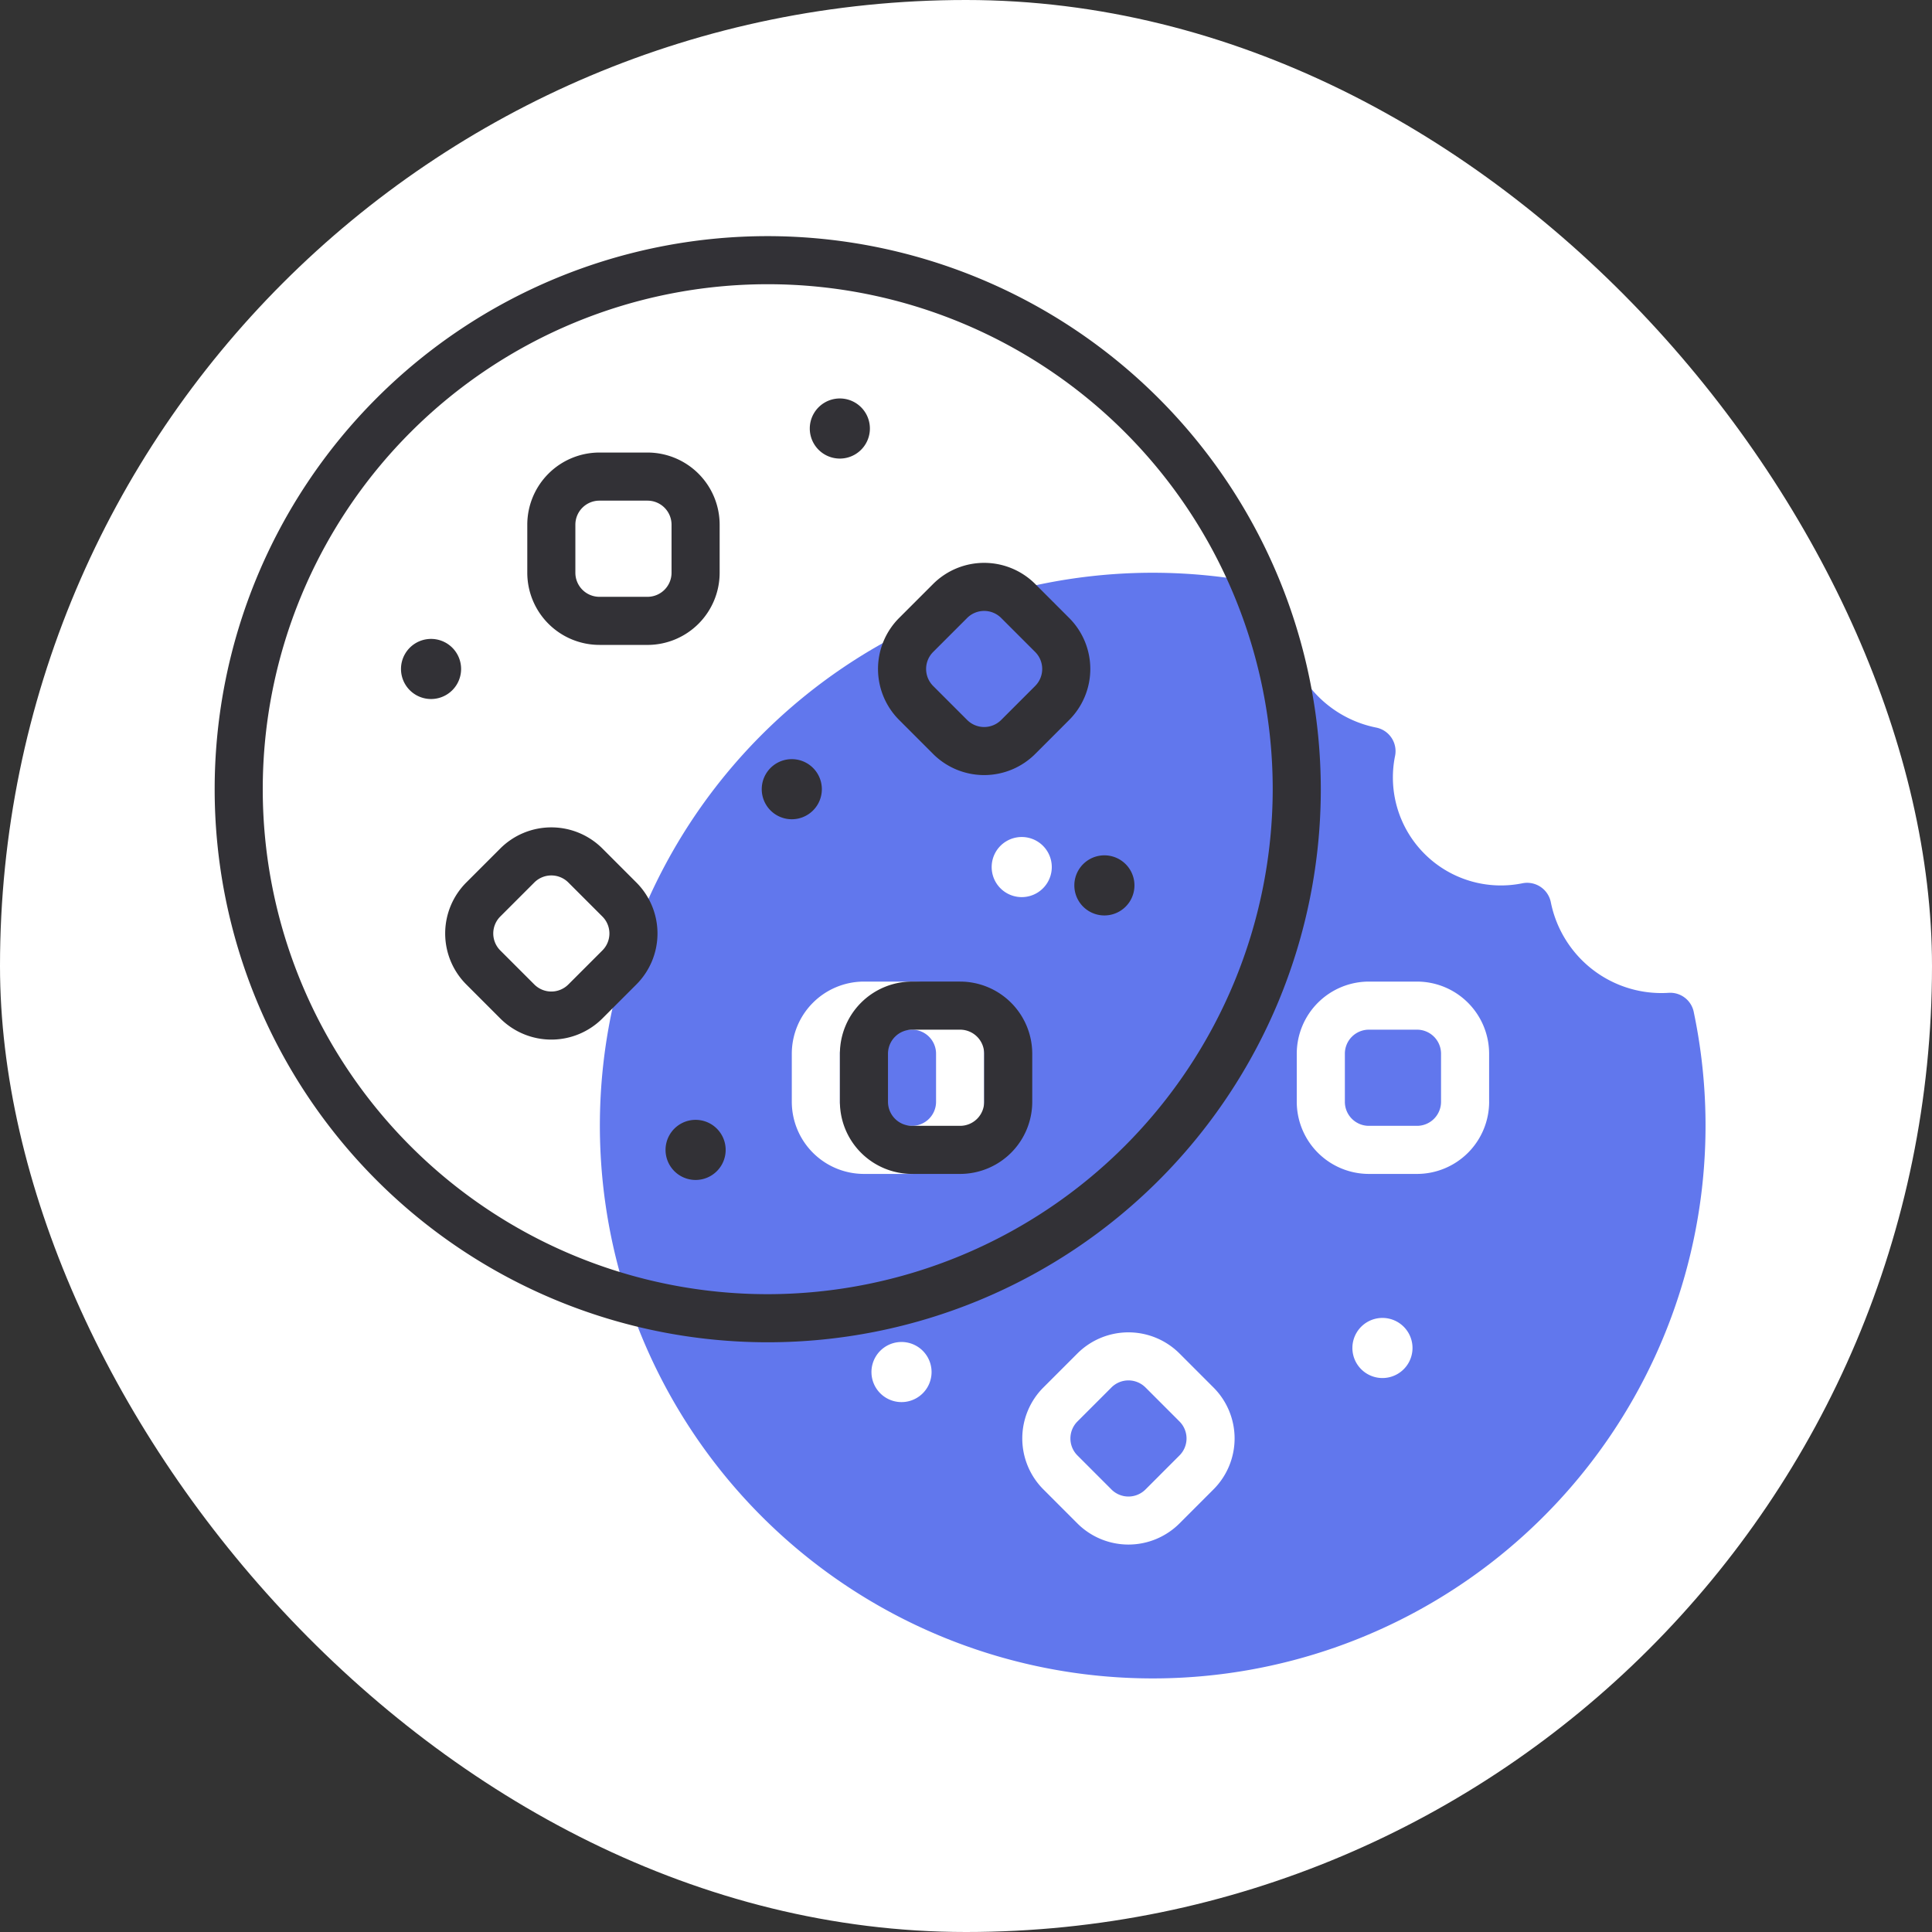
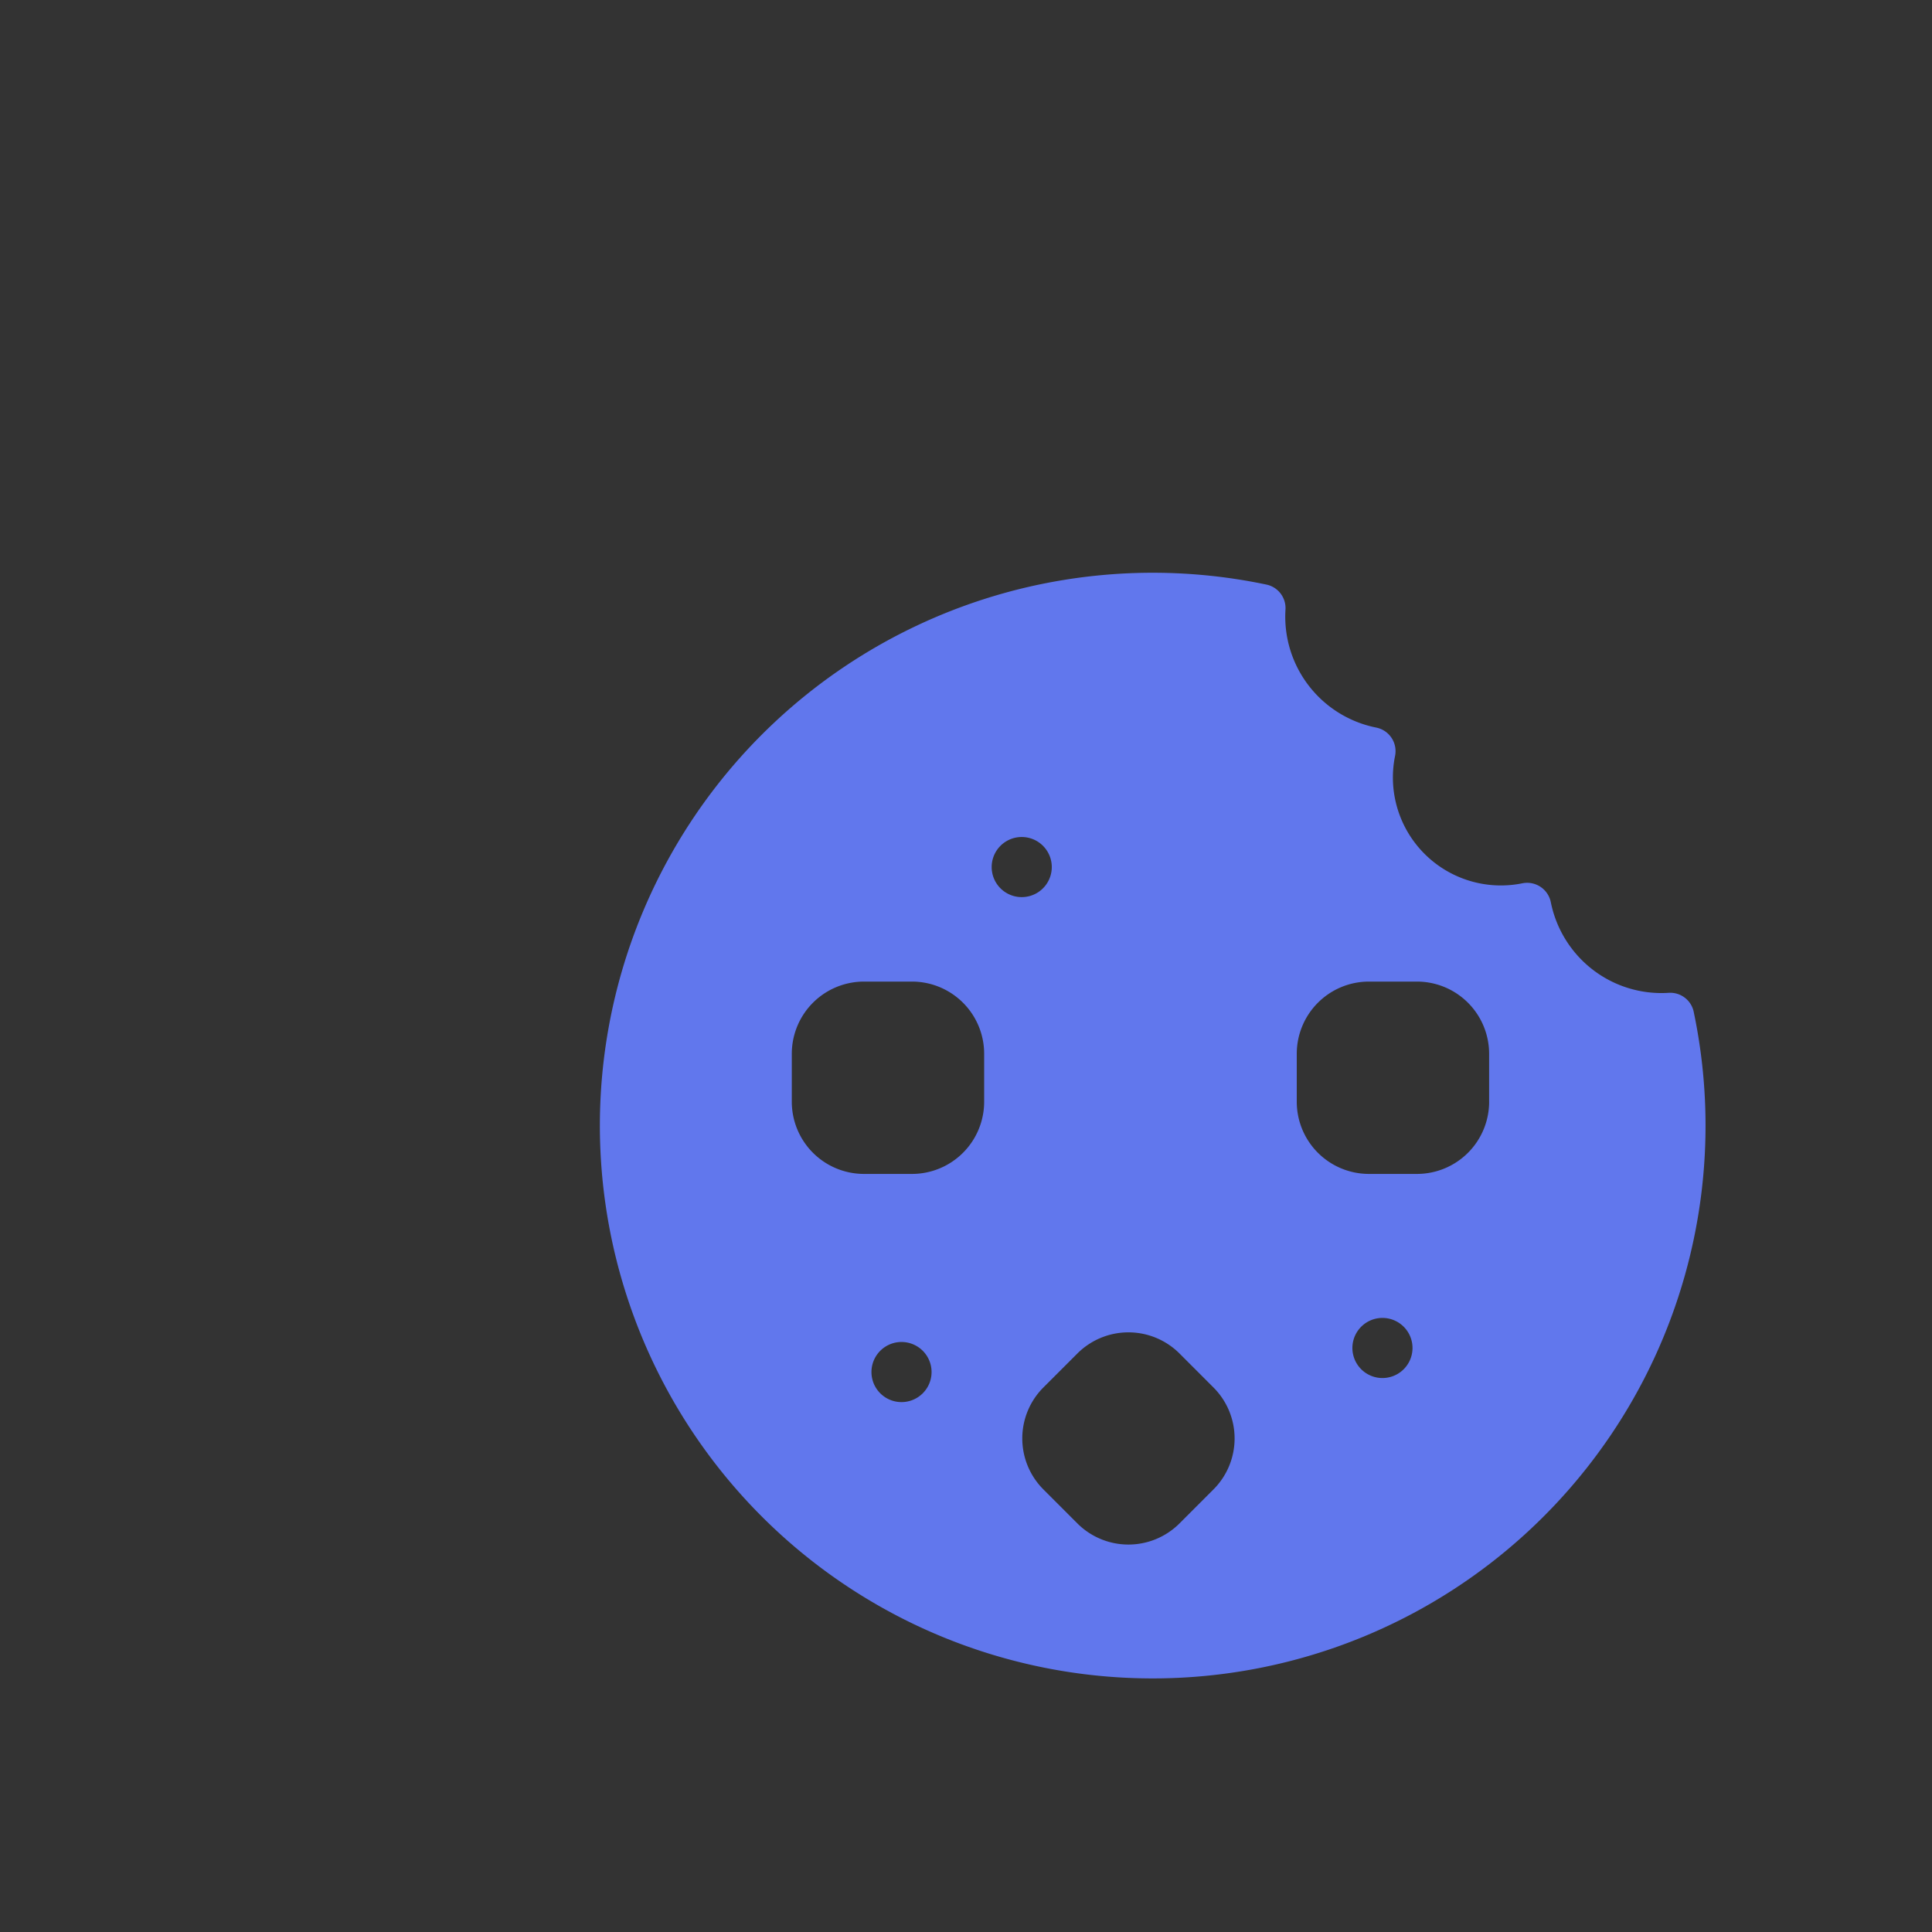
<svg xmlns="http://www.w3.org/2000/svg" width="90" height="90" fill="none" viewBox="0 0 90 90">
  <rect x="0" y="0" width="90" height="90" fill="#333333" stroke="none" />
-   <rect width="90" height="90" fill="#fff" rx="45" />
-   <path fill="#6177ED" d="M53.36 64.632a1.122 1.122 0 0 0-1.584 0l-1.584 1.585a1.12 1.12 0 0 0 0 1.584l1.584 1.585a1.12 1.12 0 0 0 1.584 0l1.584-1.585a1.117 1.117 0 0 0 0-1.584l-1.584-1.585ZM42.486 47.966h-2.24a1.12 1.12 0 0 0-1.121 1.12v2.24c0 .619.502 1.12 1.12 1.12h2.24a1.12 1.12 0 0 0 1.12-1.12v-2.24a1.12 1.12 0 0 0-1.12-1.12Z" />
  <path fill="#6177ED" d="M78.901 47.139a1.118 1.118 0 0 0-1.157-.89 5.243 5.243 0 0 1-4.057-1.525 5.276 5.276 0 0 1-1.445-2.701 1.125 1.125 0 0 0-1.32-.877 5.03 5.03 0 0 1-5.934-5.934 1.12 1.12 0 0 0-.876-1.318 5.27 5.27 0 0 1-4.229-5.503 1.12 1.12 0 0 0-.888-1.159A25.753 25.753 0 1 0 78.9 47.138h.001ZM41.996 65.315a1.4 1.4 0 1 1 0-2.8 1.4 1.4 0 0 1 0 2.8Zm3.85-13.989a3.364 3.364 0 0 1-3.36 3.36h-2.24a3.364 3.364 0 0 1-3.361-3.36v-2.24a3.364 3.364 0 0 1 3.36-3.36h2.24a3.364 3.364 0 0 1 3.361 3.36v2.24Zm.35-10.935a1.4 1.4 0 1 1 2.8 0 1.4 1.4 0 0 1-2.8 0Zm10.331 28.993-1.584 1.585a3.365 3.365 0 0 1-4.752 0l-1.584-1.585a3.358 3.358 0 0 1 0-4.752l1.584-1.584a3.366 3.366 0 0 1 4.752 0l1.584 1.585a3.356 3.356 0 0 1 0 4.751Zm7.873-5.19a1.4 1.4 0 1 1 0-2.8 1.4 1.4 0 0 1 0 2.8Zm4.97-12.868a3.364 3.364 0 0 1-3.36 3.36h-2.24a3.364 3.364 0 0 1-3.362-3.36v-2.24a3.364 3.364 0 0 1 3.361-3.36h2.24a3.364 3.364 0 0 1 3.36 3.36v2.24Z" />
-   <path fill="#6177ED" d="M66.009 47.966h-2.24a1.12 1.12 0 0 0-1.12 1.12v2.24c0 .619.501 1.12 1.12 1.12h2.24a1.12 1.12 0 0 0 1.12-1.12v-2.24a1.12 1.12 0 0 0-1.12-1.12Z" />
  <g fill="#323136">
-     <path d="M35.764 11a25.764 25.764 0 1 0 25.764 25.764A25.793 25.793 0 0 0 35.764 11Zm0 49.288a23.524 23.524 0 1 1 23.524-23.524 23.55 23.55 0 0 1-23.524 23.524Z" />
-     <path d="M27.923 30.043h2.24a3.364 3.364 0 0 0 3.361-3.36v-2.24a3.364 3.364 0 0 0-3.36-3.362h-2.24a3.364 3.364 0 0 0-3.361 3.361v2.24a3.364 3.364 0 0 0 3.36 3.36Zm-1.12-5.6a1.121 1.121 0 0 1 1.12-1.121h2.24a1.121 1.121 0 0 1 1.12 1.12v2.24a1.121 1.121 0 0 1-1.12 1.12h-2.24a1.121 1.121 0 0 1-1.12-1.12v-2.24Zm1.256 15.081a3.366 3.366 0 0 0-4.752 0l-1.584 1.584a3.36 3.36 0 0 0 0 4.753l1.584 1.585a3.365 3.365 0 0 0 4.752 0l1.584-1.585a3.358 3.358 0 0 0 0-4.752l-1.584-1.585Zm0 4.753-1.584 1.584a1.12 1.12 0 0 1-1.584 0l-1.584-1.584a1.118 1.118 0 0 1 0-1.584l1.584-1.584a1.121 1.121 0 0 1 1.584 0l1.584 1.584a1.116 1.116 0 0 1 0 1.584Zm16.667 1.448h-2.24a3.364 3.364 0 0 0-3.36 3.36v2.241a3.364 3.364 0 0 0 3.36 3.36h2.24a3.364 3.364 0 0 0 3.36-3.36v-2.24a3.364 3.364 0 0 0-3.36-3.36Zm1.12 5.601a1.121 1.121 0 0 1-1.12 1.12h-2.24a1.121 1.121 0 0 1-1.12-1.12v-2.24a1.122 1.122 0 0 1 1.12-1.12h2.24a1.122 1.122 0 0 1 1.12 1.12v2.24Zm3.96-22.539-1.584-1.585a3.366 3.366 0 0 0-4.752 0l-1.584 1.584a3.36 3.36 0 0 0 0 4.753l1.584 1.585a3.365 3.365 0 0 0 4.752 0l1.584-1.585a3.359 3.359 0 0 0 0-4.752Zm-1.584 3.168-1.584 1.584a1.12 1.12 0 0 1-1.584 0l-1.584-1.584a1.12 1.12 0 0 1 0-1.584l1.584-1.584a1.121 1.121 0 0 1 1.584 0l1.584 1.584a1.12 1.12 0 0 1 0 1.584Zm-9.099-10.593a1.4 1.4 0 1 0 0-2.8 1.4 1.4 0 0 0 0 2.8ZM20.08 32.563a1.4 1.4 0 1 0 0-2.8 1.4 1.4 0 0 0 0 2.8Zm16.805 5.601a1.4 1.4 0 1 0 0-2.8 1.4 1.4 0 0 0 0 2.8Zm-4.481 16.803a1.4 1.4 0 1 0 0-2.8 1.4 1.4 0 0 0 0 2.8Zm19.043-12.322a1.4 1.4 0 1 0 0-2.8 1.4 1.4 0 0 0 0 2.8Z" />
-   </g>
+     </g>
</svg>